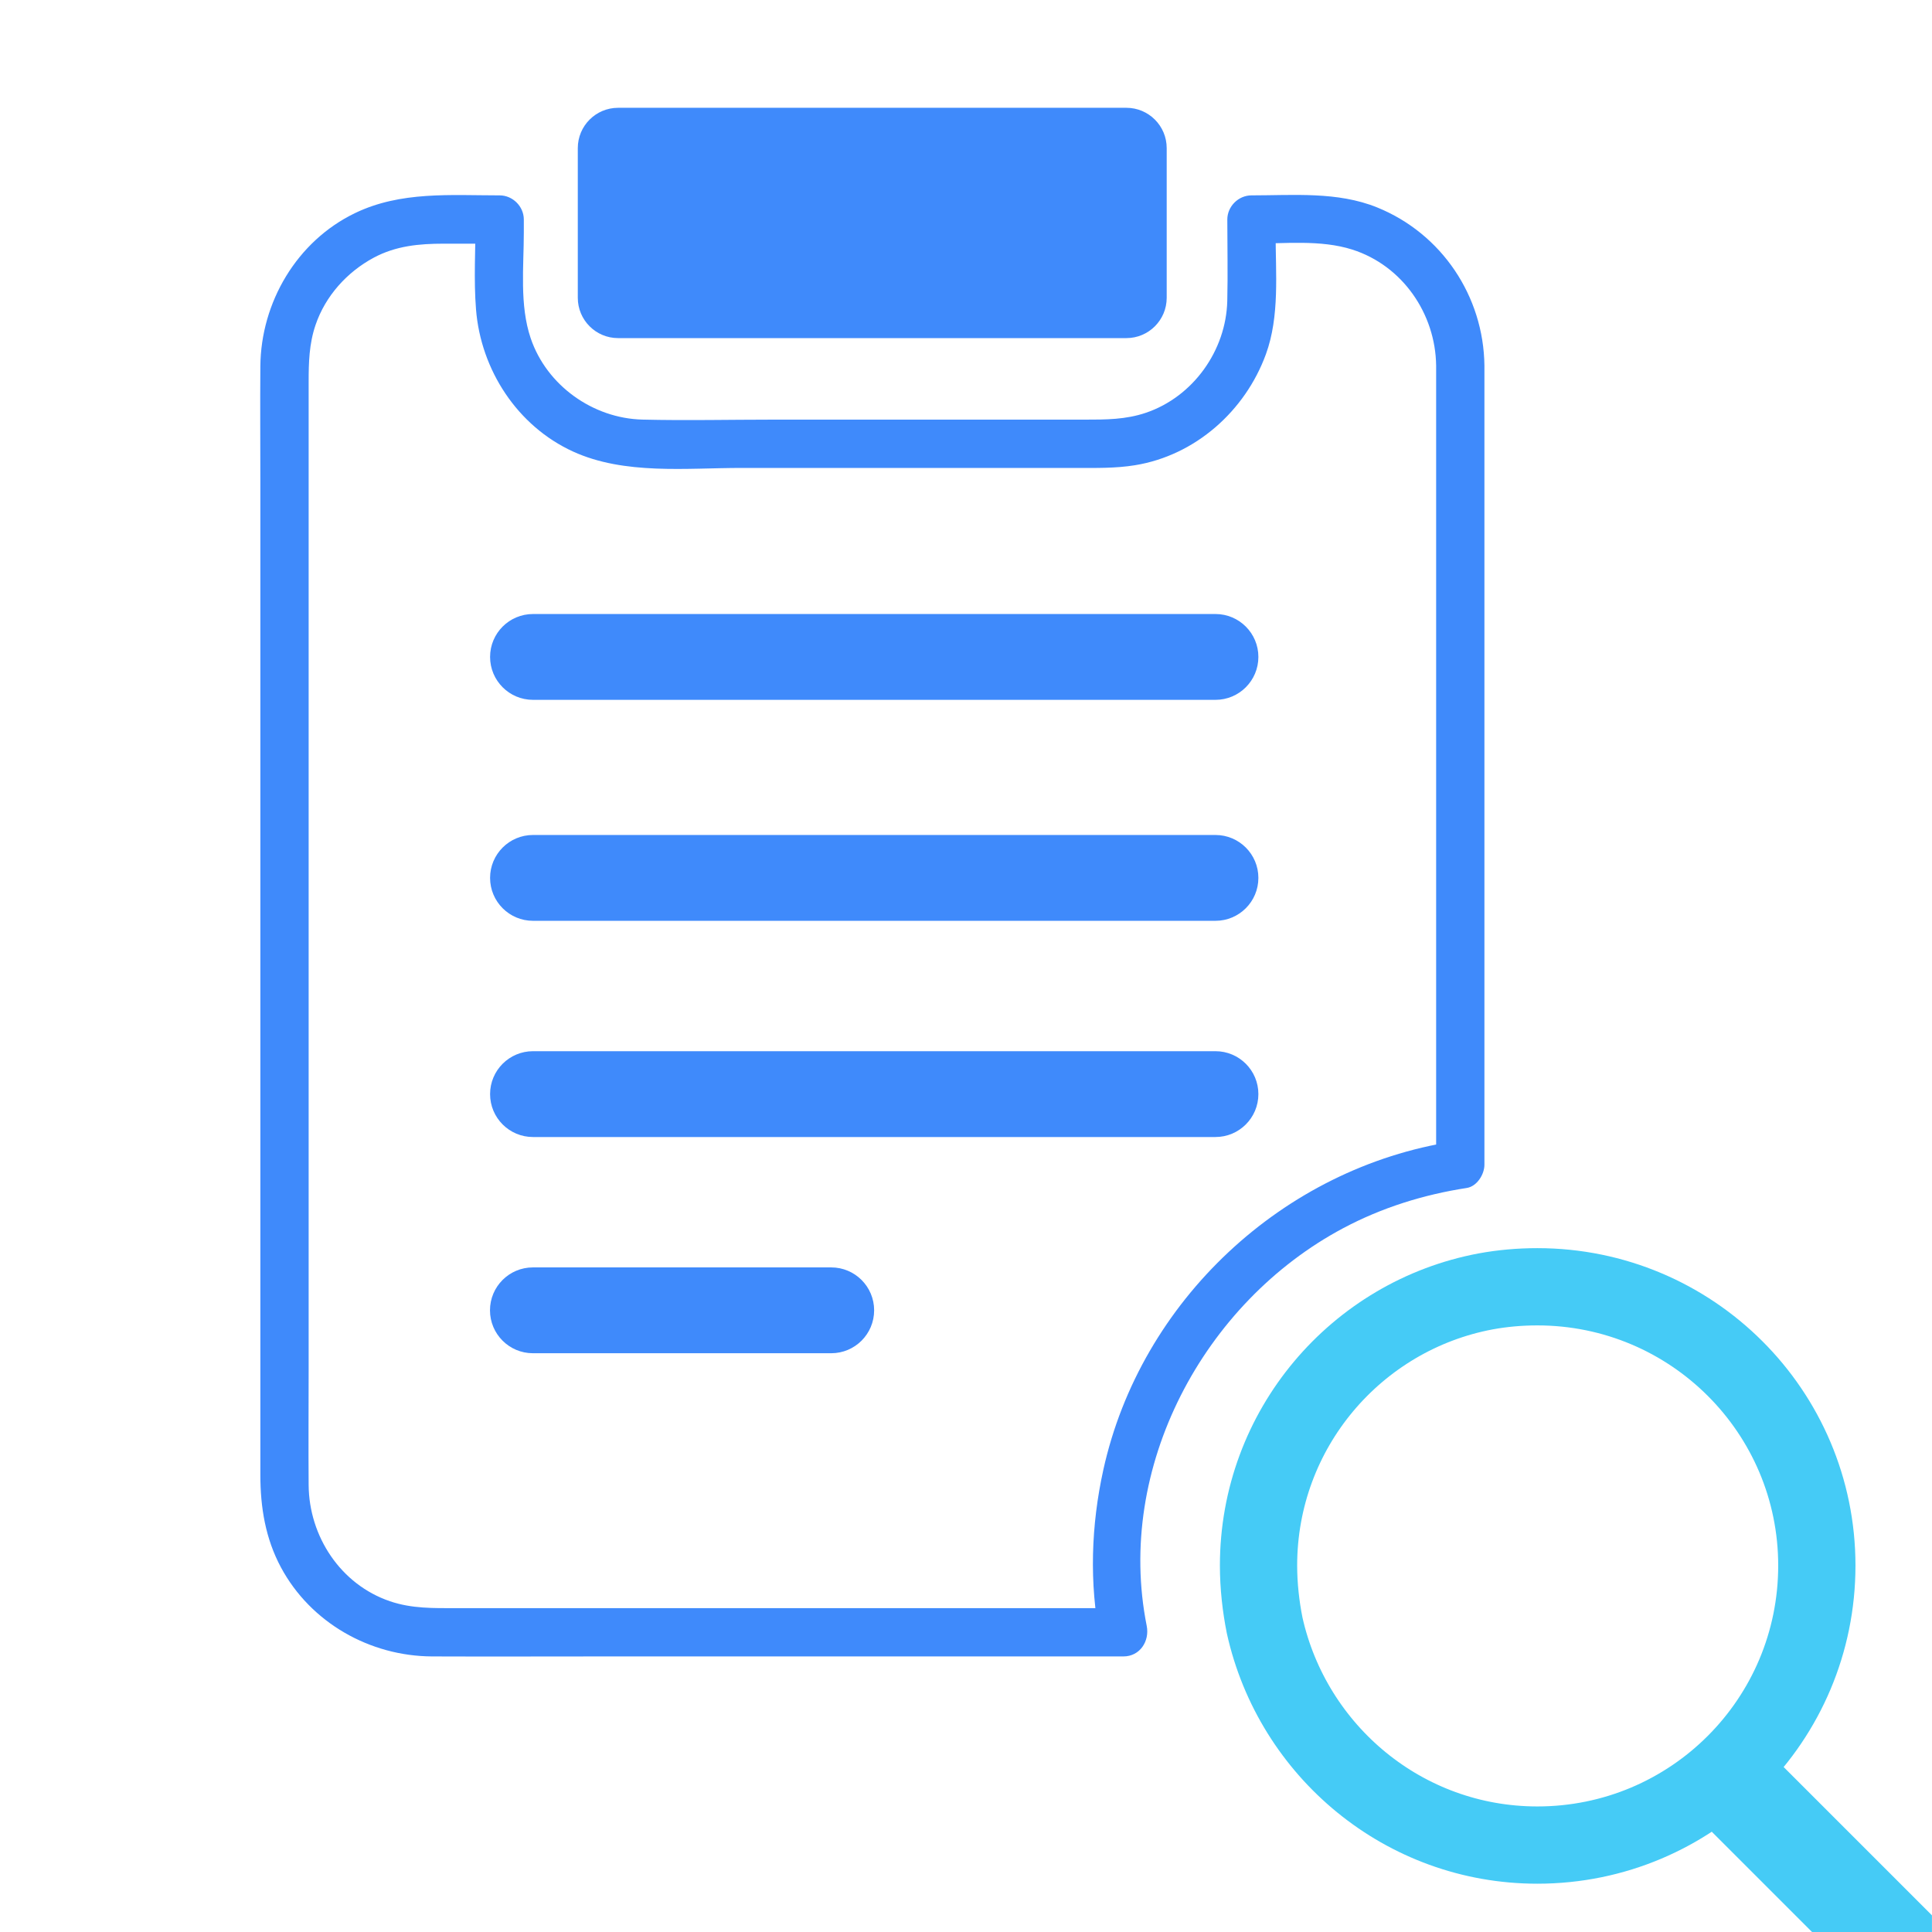
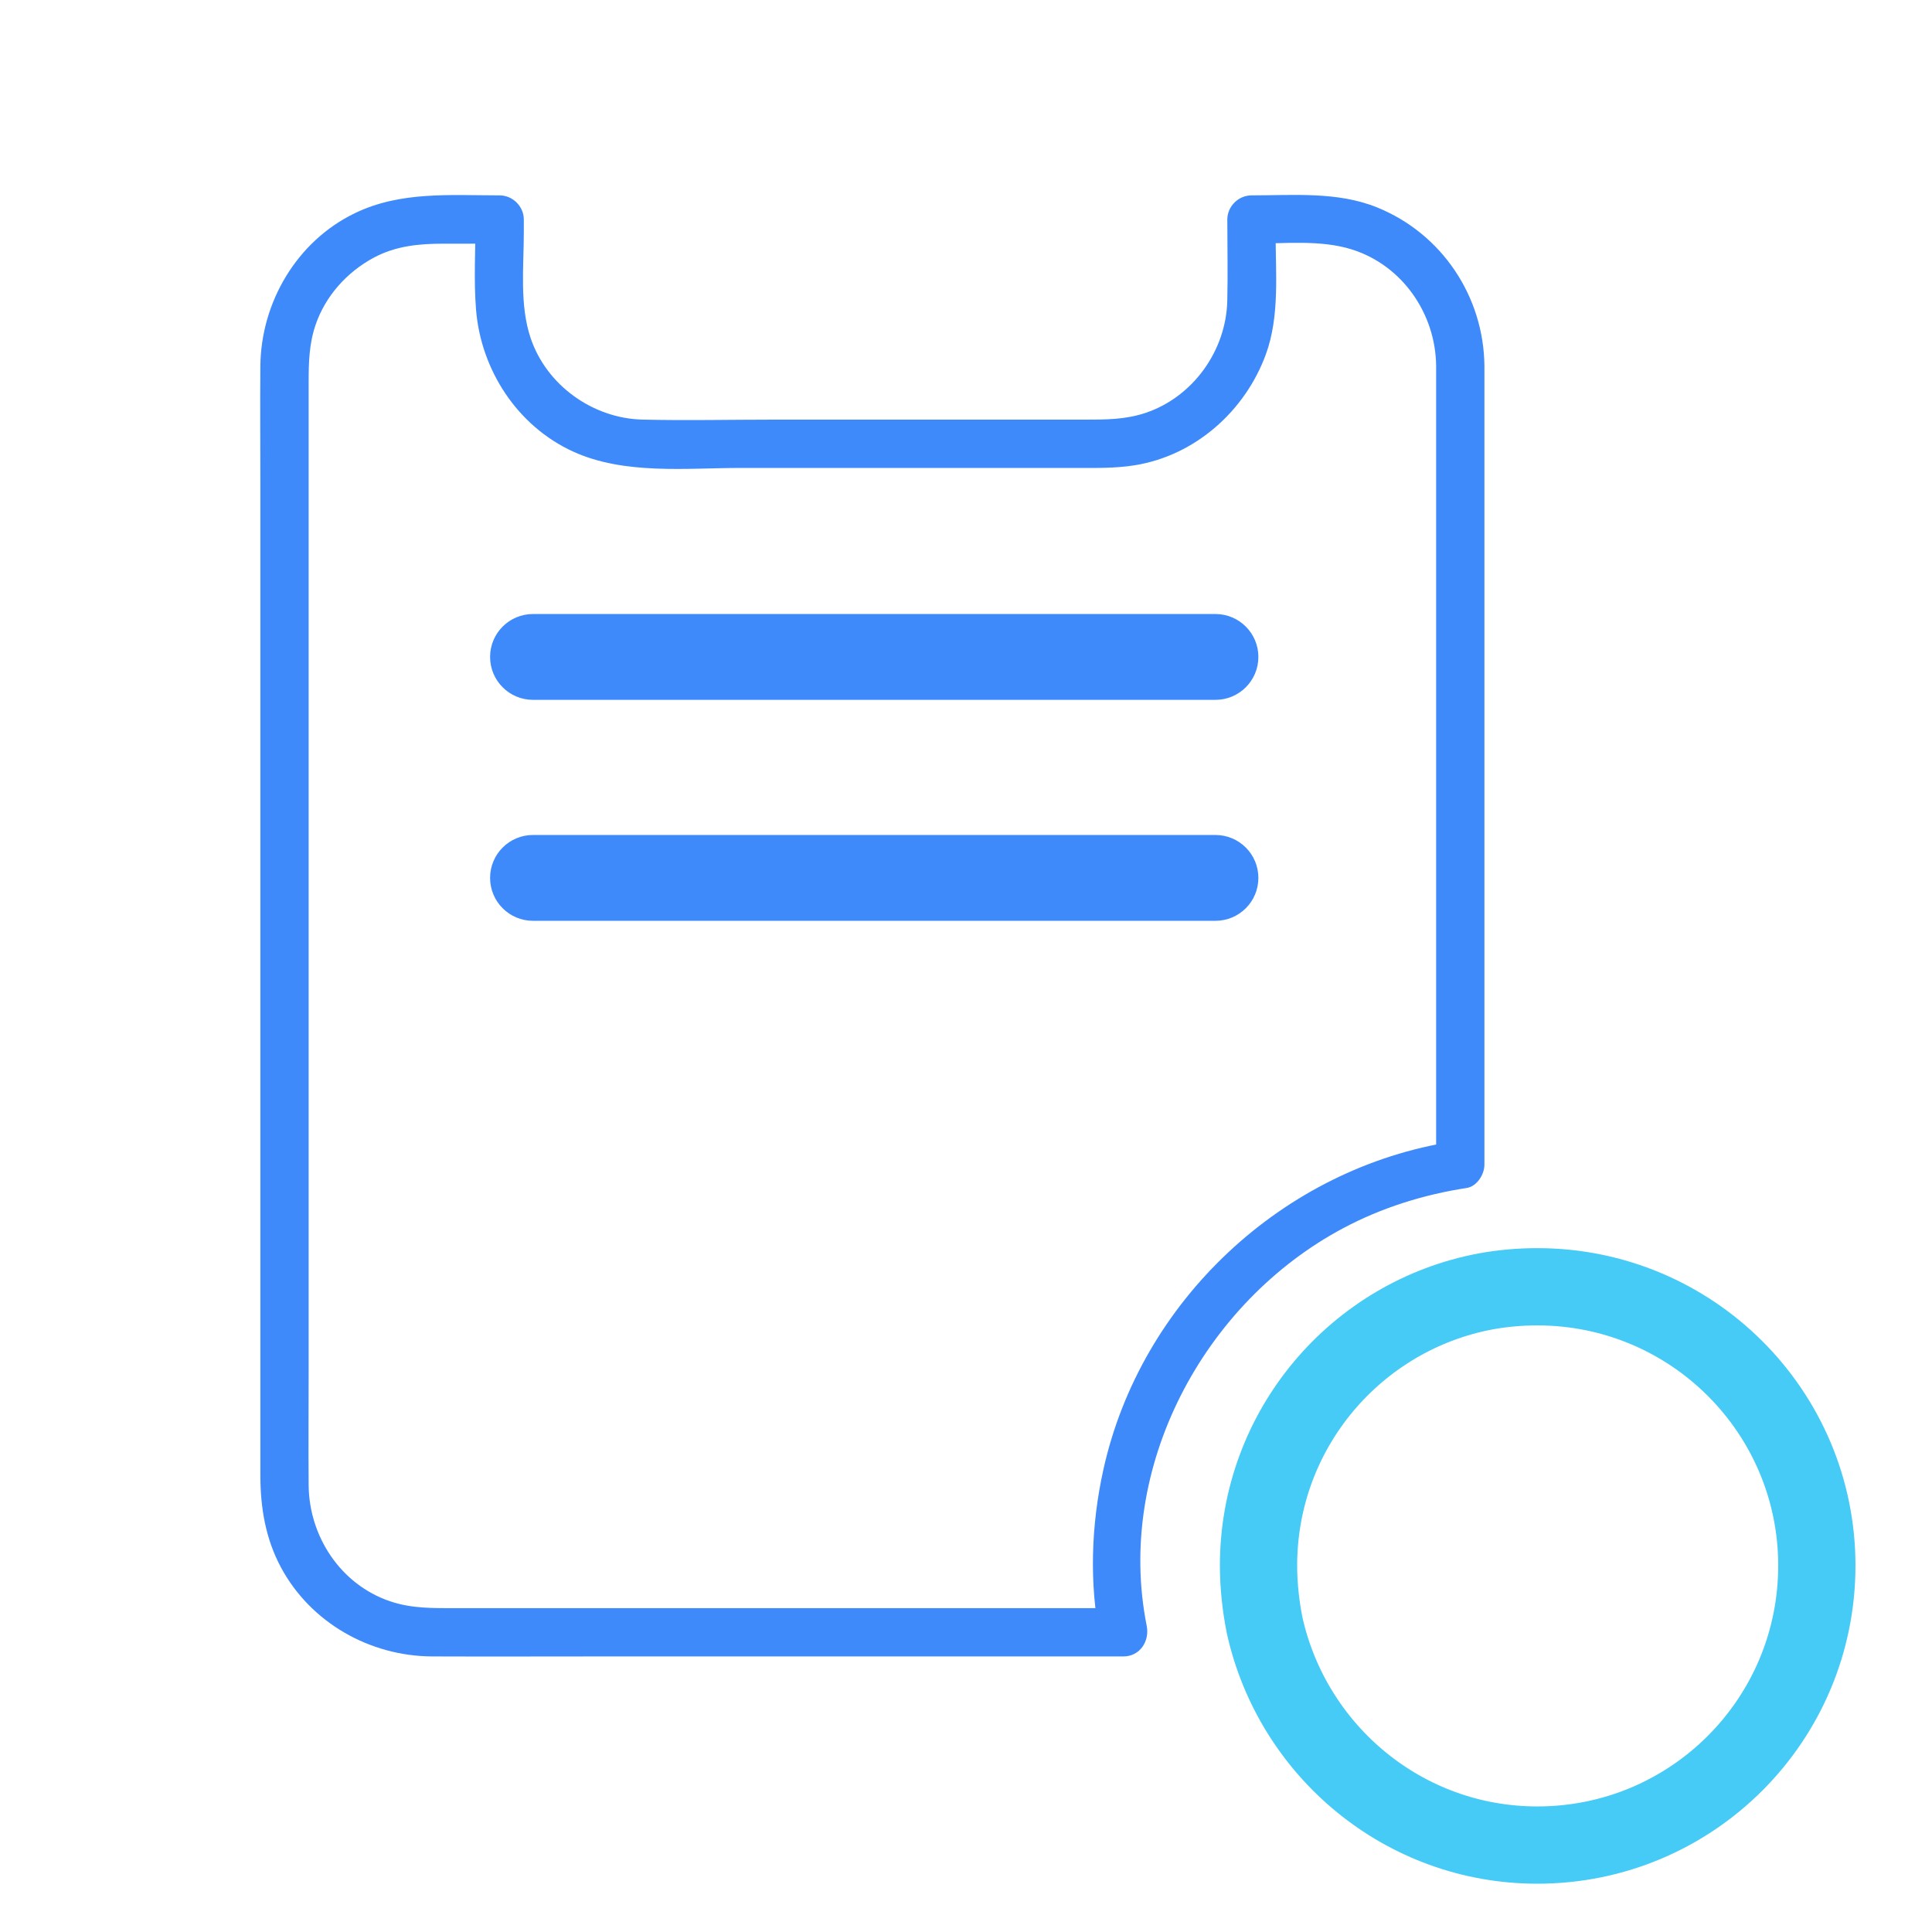
<svg xmlns="http://www.w3.org/2000/svg" version="1.1" id="svg1" width="266.667" height="266.667" viewBox="0 0 266.667 266.667">
  <defs id="defs1">
    <clipPath id="clipPath2">
      <path d="M 0,200 H 200 V 0 H 0 Z" transform="translate(-148.668,-162.143)" id="path2" />
    </clipPath>
    <clipPath id="clipPath4">
      <path d="M 0,200 H 200 V 0 H 0 Z" transform="translate(-188.078,-37.933)" id="path4" />
    </clipPath>
    <clipPath id="clipPath6">
-       <path d="M 0,200 H 200 V 0 H 0 Z" transform="translate(-125.825,-127.552)" id="path6" />
+       <path d="M 0,200 H 200 V 0 H 0 " transform="translate(-125.825,-127.552)" id="path6" />
    </clipPath>
    <clipPath id="clipPath8">
      <path d="M 0,200 H 200 V 0 H 0 Z" transform="translate(-125.825,-104.678)" id="path8" />
    </clipPath>
    <clipPath id="clipPath10">
      <path d="M 0,200 H 200 V 0 H 0 Z" transform="translate(-125.825,-82.296)" id="path10" />
    </clipPath>
    <clipPath id="clipPath12">
      <path d="M 0,200 H 200 V 0 H 0 Z" transform="translate(-86.048,-59.914)" id="path12" />
    </clipPath>
    <clipPath id="clipPath14">
-       <path d="M 0,200 H 200 V 0 H 0 Z" transform="translate(-177.304,-10.277)" id="path14" />
-     </clipPath>
+       </clipPath>
    <clipPath id="clipPath16">
      <path d="M 0,200 H 200 V 0 H 0 Z" transform="translate(-116.603,-165)" id="path16" />
    </clipPath>
  </defs>
  <g id="layer-MC0">
    <path id="path1" d="m 0,0 v -27.976 -44.563 -10.193 l 1.835,2.411 c -17.687,-2.721 -32.441,-16.521 -36.297,-34.01 -1.26,-5.718 -1.475,-11.73 -0.327,-17.483 0.803,1.055 1.607,2.11 2.41,3.165 h -15.014 -30.361 -23.685 c -2.355,0 -4.607,-0.062 -6.89,0.714 -5.111,1.738 -8.377,6.716 -8.418,12.024 -0.031,3.966 0,7.934 0,11.9 v 25.792 31.263 28.311 16.94 c 0,2.027 0.045,3.955 0.714,5.922 1.018,2.996 3.251,5.477 6.02,6.965 2.293,1.232 4.716,1.454 7.261,1.454 h 5.786 c -0.833,0.833 -1.667,1.667 -2.5,2.5 0,-3.084 -0.196,-6.233 0.05,-9.31 0.499,-6.258 4.275,-12.076 10.049,-14.715 5.325,-2.433 11.722,-1.696 17.437,-1.696 h 24.966 9.608 c 2.077,0 4.124,-0.054 6.185,0.282 6.24,1.017 11.401,5.619 13.544,11.492 1.439,3.945 1.004,8.414 1.004,12.542 v 1.405 c -0.833,-0.833 -1.667,-1.667 -2.5,-2.5 3.401,0 7.154,0.434 10.436,-0.61 C -3.491,10.373 -0.061,5.384 0,0 0.037,-3.215 5.037,-3.224 5,0 4.918,7.201 0.575,13.682 -6.113,16.39 c -4.111,1.664 -8.667,1.246 -13.01,1.246 -1.352,0 -2.5,-1.145 -2.5,-2.5 0,-2.81 0.065,-5.628 -0.004,-8.438 -0.126,-5.127 -3.53,-9.908 -8.415,-11.569 -2.105,-0.715 -4.172,-0.714 -6.344,-0.714 h -8.296 -23.994 c -4.498,0 -9.01,-0.107 -13.507,0.004 -5.126,0.126 -9.909,3.531 -11.569,8.415 -1.17,3.443 -0.714,7.408 -0.714,10.991 v 1.311 c 0,1.352 -1.146,2.5 -2.5,2.5 -5.098,0 -10.249,0.446 -14.982,-1.837 -6.027,-2.906 -9.747,-9.247 -9.799,-15.863 -0.032,-3.979 0,-7.959 0,-11.937 v -26.264 -31.894 -28.516 -16.181 c 0,-3.348 0.526,-6.586 2.137,-9.582 3.077,-5.725 9.206,-9.185 15.649,-9.211 5.953,-0.024 11.906,0 17.858,0 h 31.174 21.457 1.093 c 1.717,0 2.725,1.591 2.411,3.164 -3.267,16.38 5.878,33.484 20.353,41.183 3.989,2.122 8.319,3.473 12.78,4.159 C 4.231,-84.979 5,-83.736 5,-82.732 V -54.756 -10.193 0 C 5,3.217 0,3.223 0,0" style="fill:#3f8afb;fill-opacity:1;fill-rule:nonzero;stroke:none" transform="matrix(1.333,0,0,-1.333,198.225,50.476)" clip-path="url(#clipPath2)" />
    <path id="path3" d="m 0,0 c 0,-16.002 -12.94,-28.942 -28.942,-28.942 -13.8,0 -25.339,9.728 -28.234,22.743 -0.392,1.961 -0.634,4.08 -0.634,6.199 0,14.117 10.121,25.889 23.536,28.392 1.727,0.317 3.529,0.475 5.332,0.475 C -12.94,28.867 0,15.927 0,0 Z" style="fill:none;stroke:#45cbf6;stroke-width:8;stroke-linecap:butt;stroke-linejoin:miter;stroke-miterlimit:10;stroke-dasharray:none;stroke-opacity:1" transform="matrix(1.333,0,0,-1.333,250.771,216.089)" clip-path="url(#clipPath4)" />
    <path id="path5" d="m 0,0 h -70.667 c -2.454,0 -4.443,1.989 -4.443,4.444 v 0 c 0,2.454 1.989,4.443 4.443,4.443 H 0 c 2.454,0 4.444,-1.989 4.444,-4.443 v 0 C 4.444,1.989 2.454,0 0,0" style="fill:#3f8afb;fill-opacity:1;fill-rule:nonzero;stroke:none" transform="matrix(1.333,0,0,-1.333,167.766,96.597)" clip-path="url(#clipPath6)" />
    <path id="path7" d="m 0,0 h -70.667 c -2.454,0 -4.443,1.989 -4.443,4.444 v 0 c 0,2.454 1.989,4.443 4.443,4.443 H 0 c 2.454,0 4.444,-1.989 4.444,-4.443 v 0 C 4.444,1.989 2.454,0 0,0" style="fill:#3f8afb;fill-opacity:1;fill-rule:nonzero;stroke:none" transform="matrix(1.333,0,0,-1.333,167.766,127.096)" clip-path="url(#clipPath8)" />
-     <path id="path9" d="m 0,0 h -70.667 c -2.454,0 -4.443,1.989 -4.443,4.444 v 0 c 0,2.454 1.989,4.443 4.443,4.443 H 0 c 2.454,0 4.444,-1.989 4.444,-4.443 v 0 C 4.444,1.989 2.454,0 0,0" style="fill:#3f8afb;fill-opacity:1;fill-rule:nonzero;stroke:none" transform="matrix(1.333,0,0,-1.333,167.766,156.939)" clip-path="url(#clipPath10)" />
-     <path id="path11" d="m 0,0 h -30.89 c -2.454,0 -4.443,1.989 -4.443,4.444 v 0 c 0,2.454 1.989,4.443 4.443,4.443 H 0 c 2.454,0 4.444,-1.989 4.444,-4.443 v 0 C 4.444,1.989 2.454,0 0,0" style="fill:#3f8afb;fill-opacity:1;fill-rule:nonzero;stroke:none" transform="matrix(1.333,0,0,-1.333,114.73,186.782)" clip-path="url(#clipPath12)" />
    <path id="path13" d="m 0,0 c 5.001,-5.001 10.002,-10.002 15.002,-15.002 0.712,-0.712 1.424,-1.424 2.135,-2.135 1.852,-1.852 5.245,-1.99 7.071,0 1.833,1.996 1.977,5.094 0,7.071 -5,5.001 -10.001,10.001 -15.002,15.002 C 8.494,5.648 7.783,6.359 7.071,7.071 5.219,8.923 1.827,9.061 0,7.071 -1.832,5.075 -1.976,1.976 0,0" style="fill:#45cbf6;fill-opacity:1;fill-rule:nonzero;stroke:none" transform="matrix(1.333,0,0,-1.333,236.406,252.965)" clip-path="url(#clipPath14)" />
-     <path id="path15" d="m 0,0 h -52.63 c -2.306,0 -4.174,1.869 -4.174,4.174 v 15.499 c 0,2.305 1.868,4.174 4.174,4.174 H 0 c 2.305,0 4.174,-1.869 4.174,-4.174 V 4.174 C 4.174,1.869 2.305,0 0,0" style="fill:#3f8afb;fill-opacity:1;fill-rule:nonzero;stroke:none" transform="matrix(1.333,0,0,-1.333,155.471,46.667)" clip-path="url(#clipPath16)" />
  </g>
</svg>